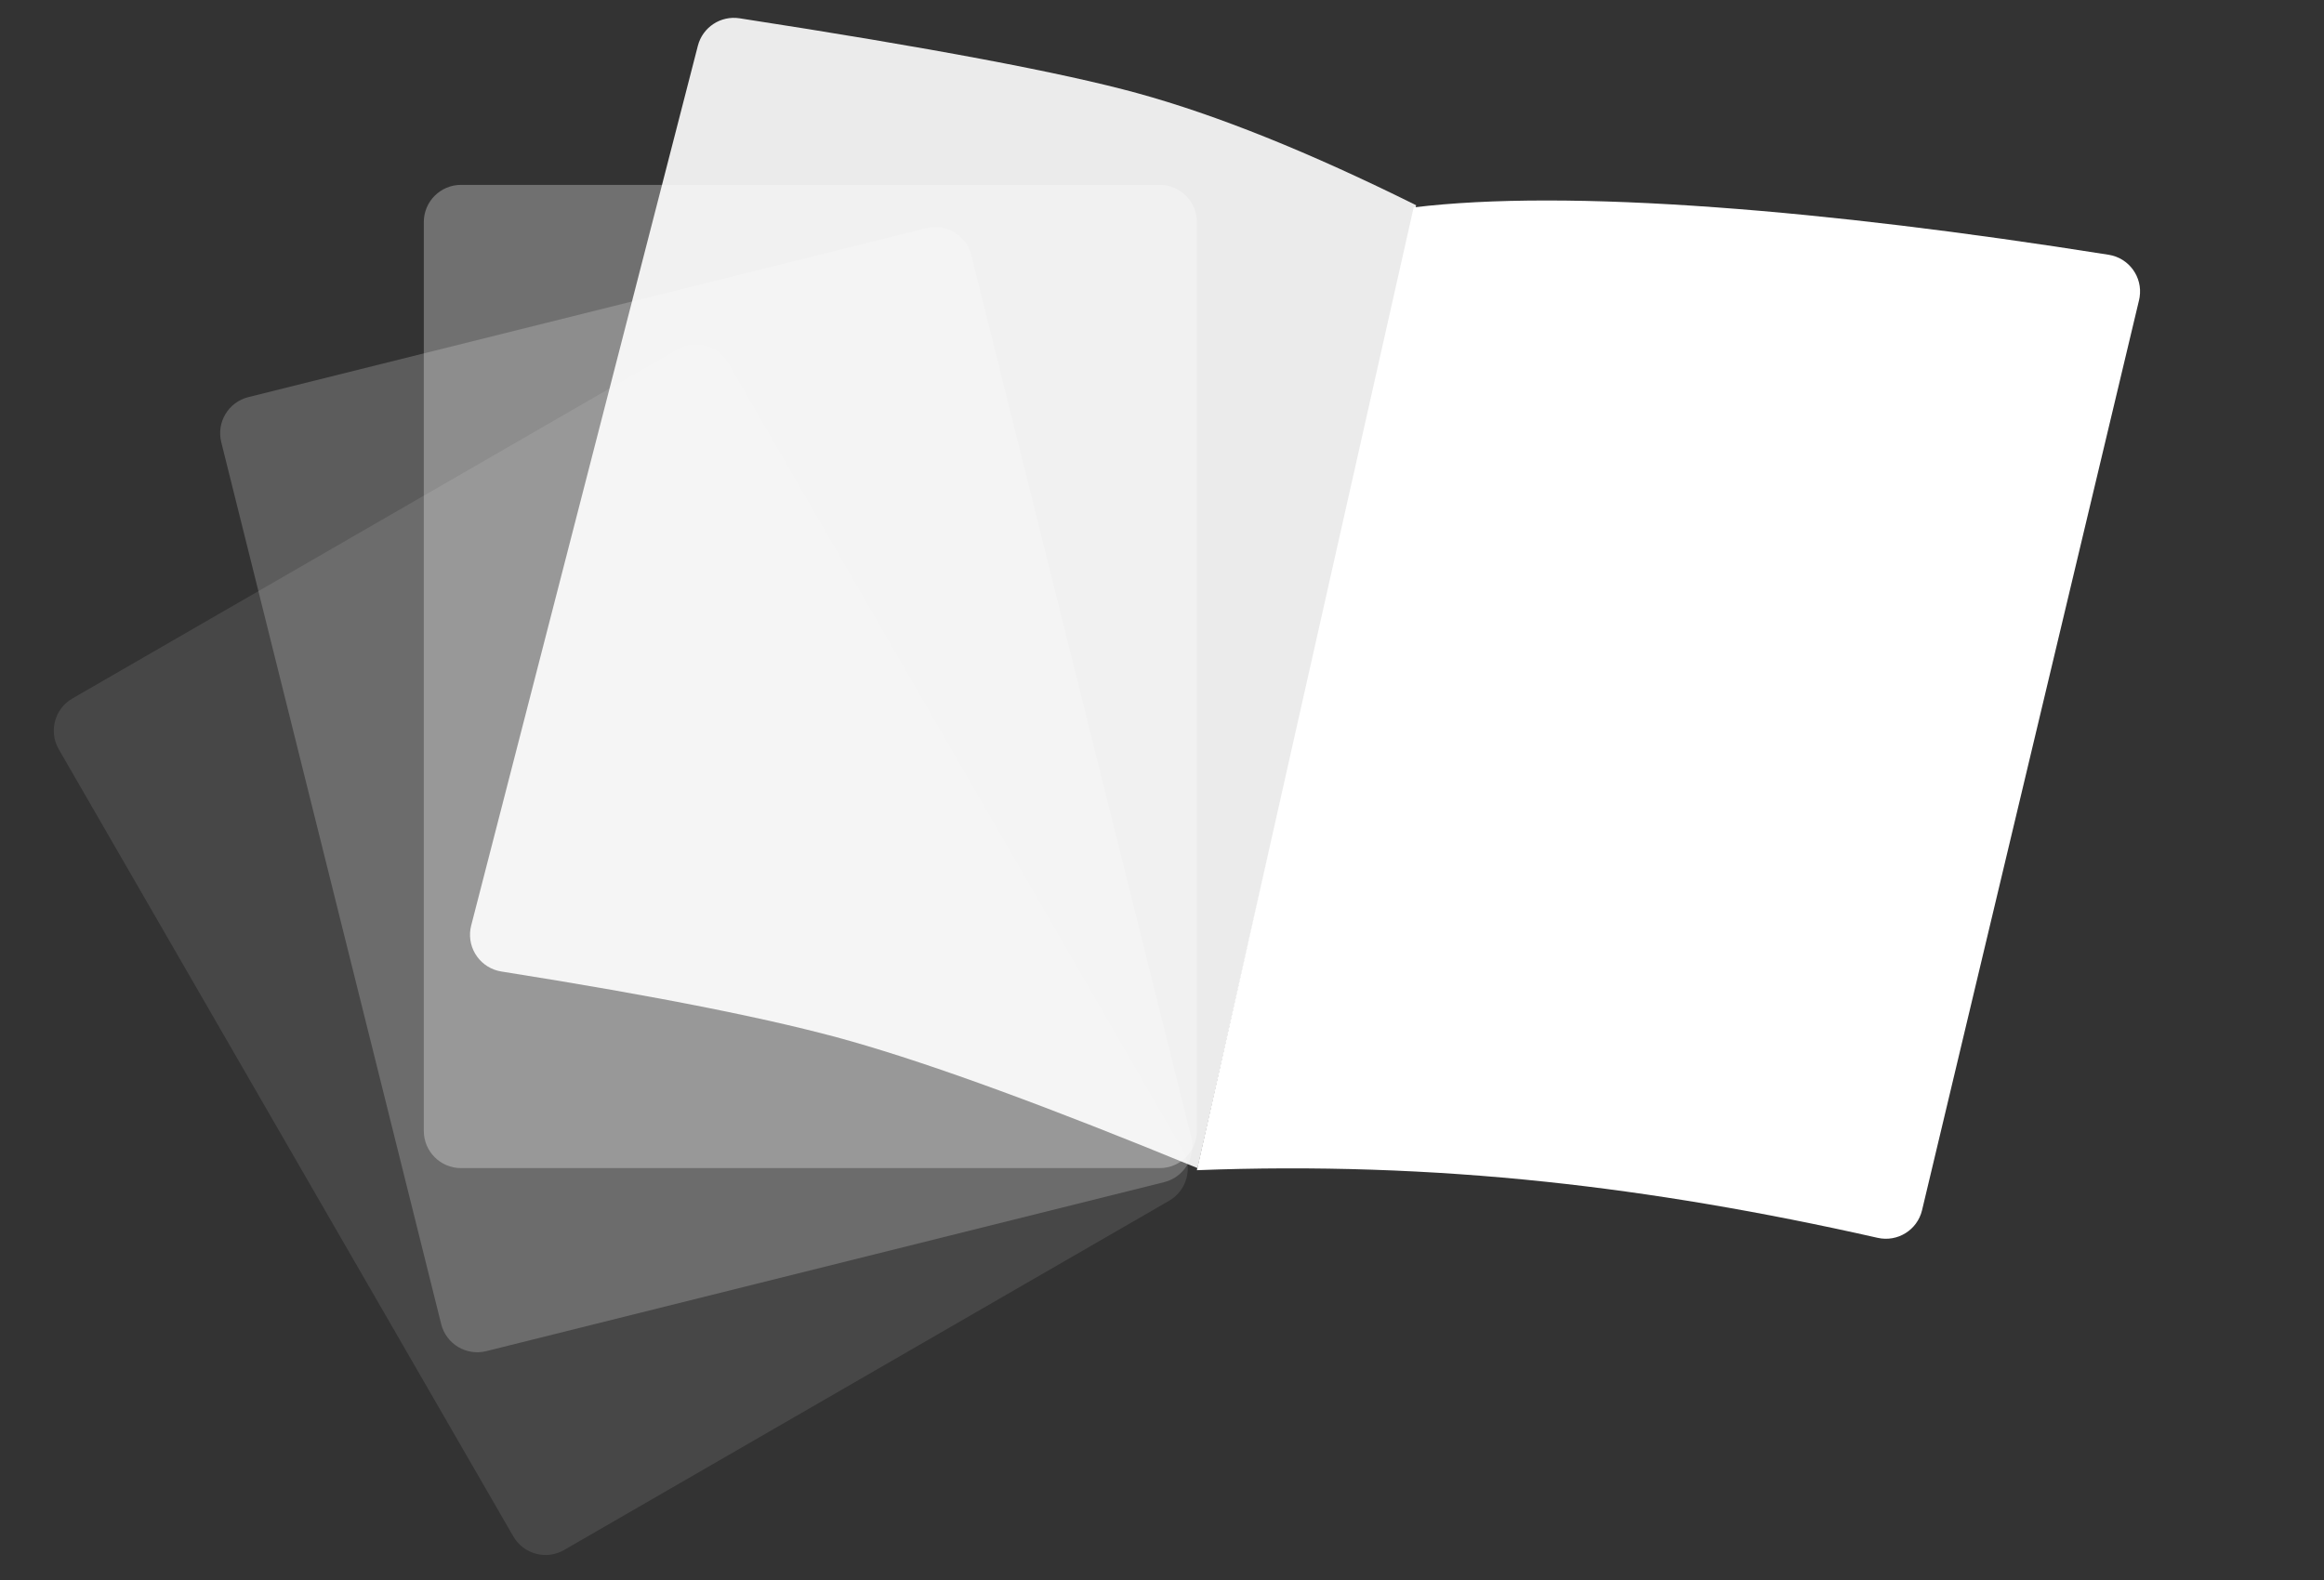
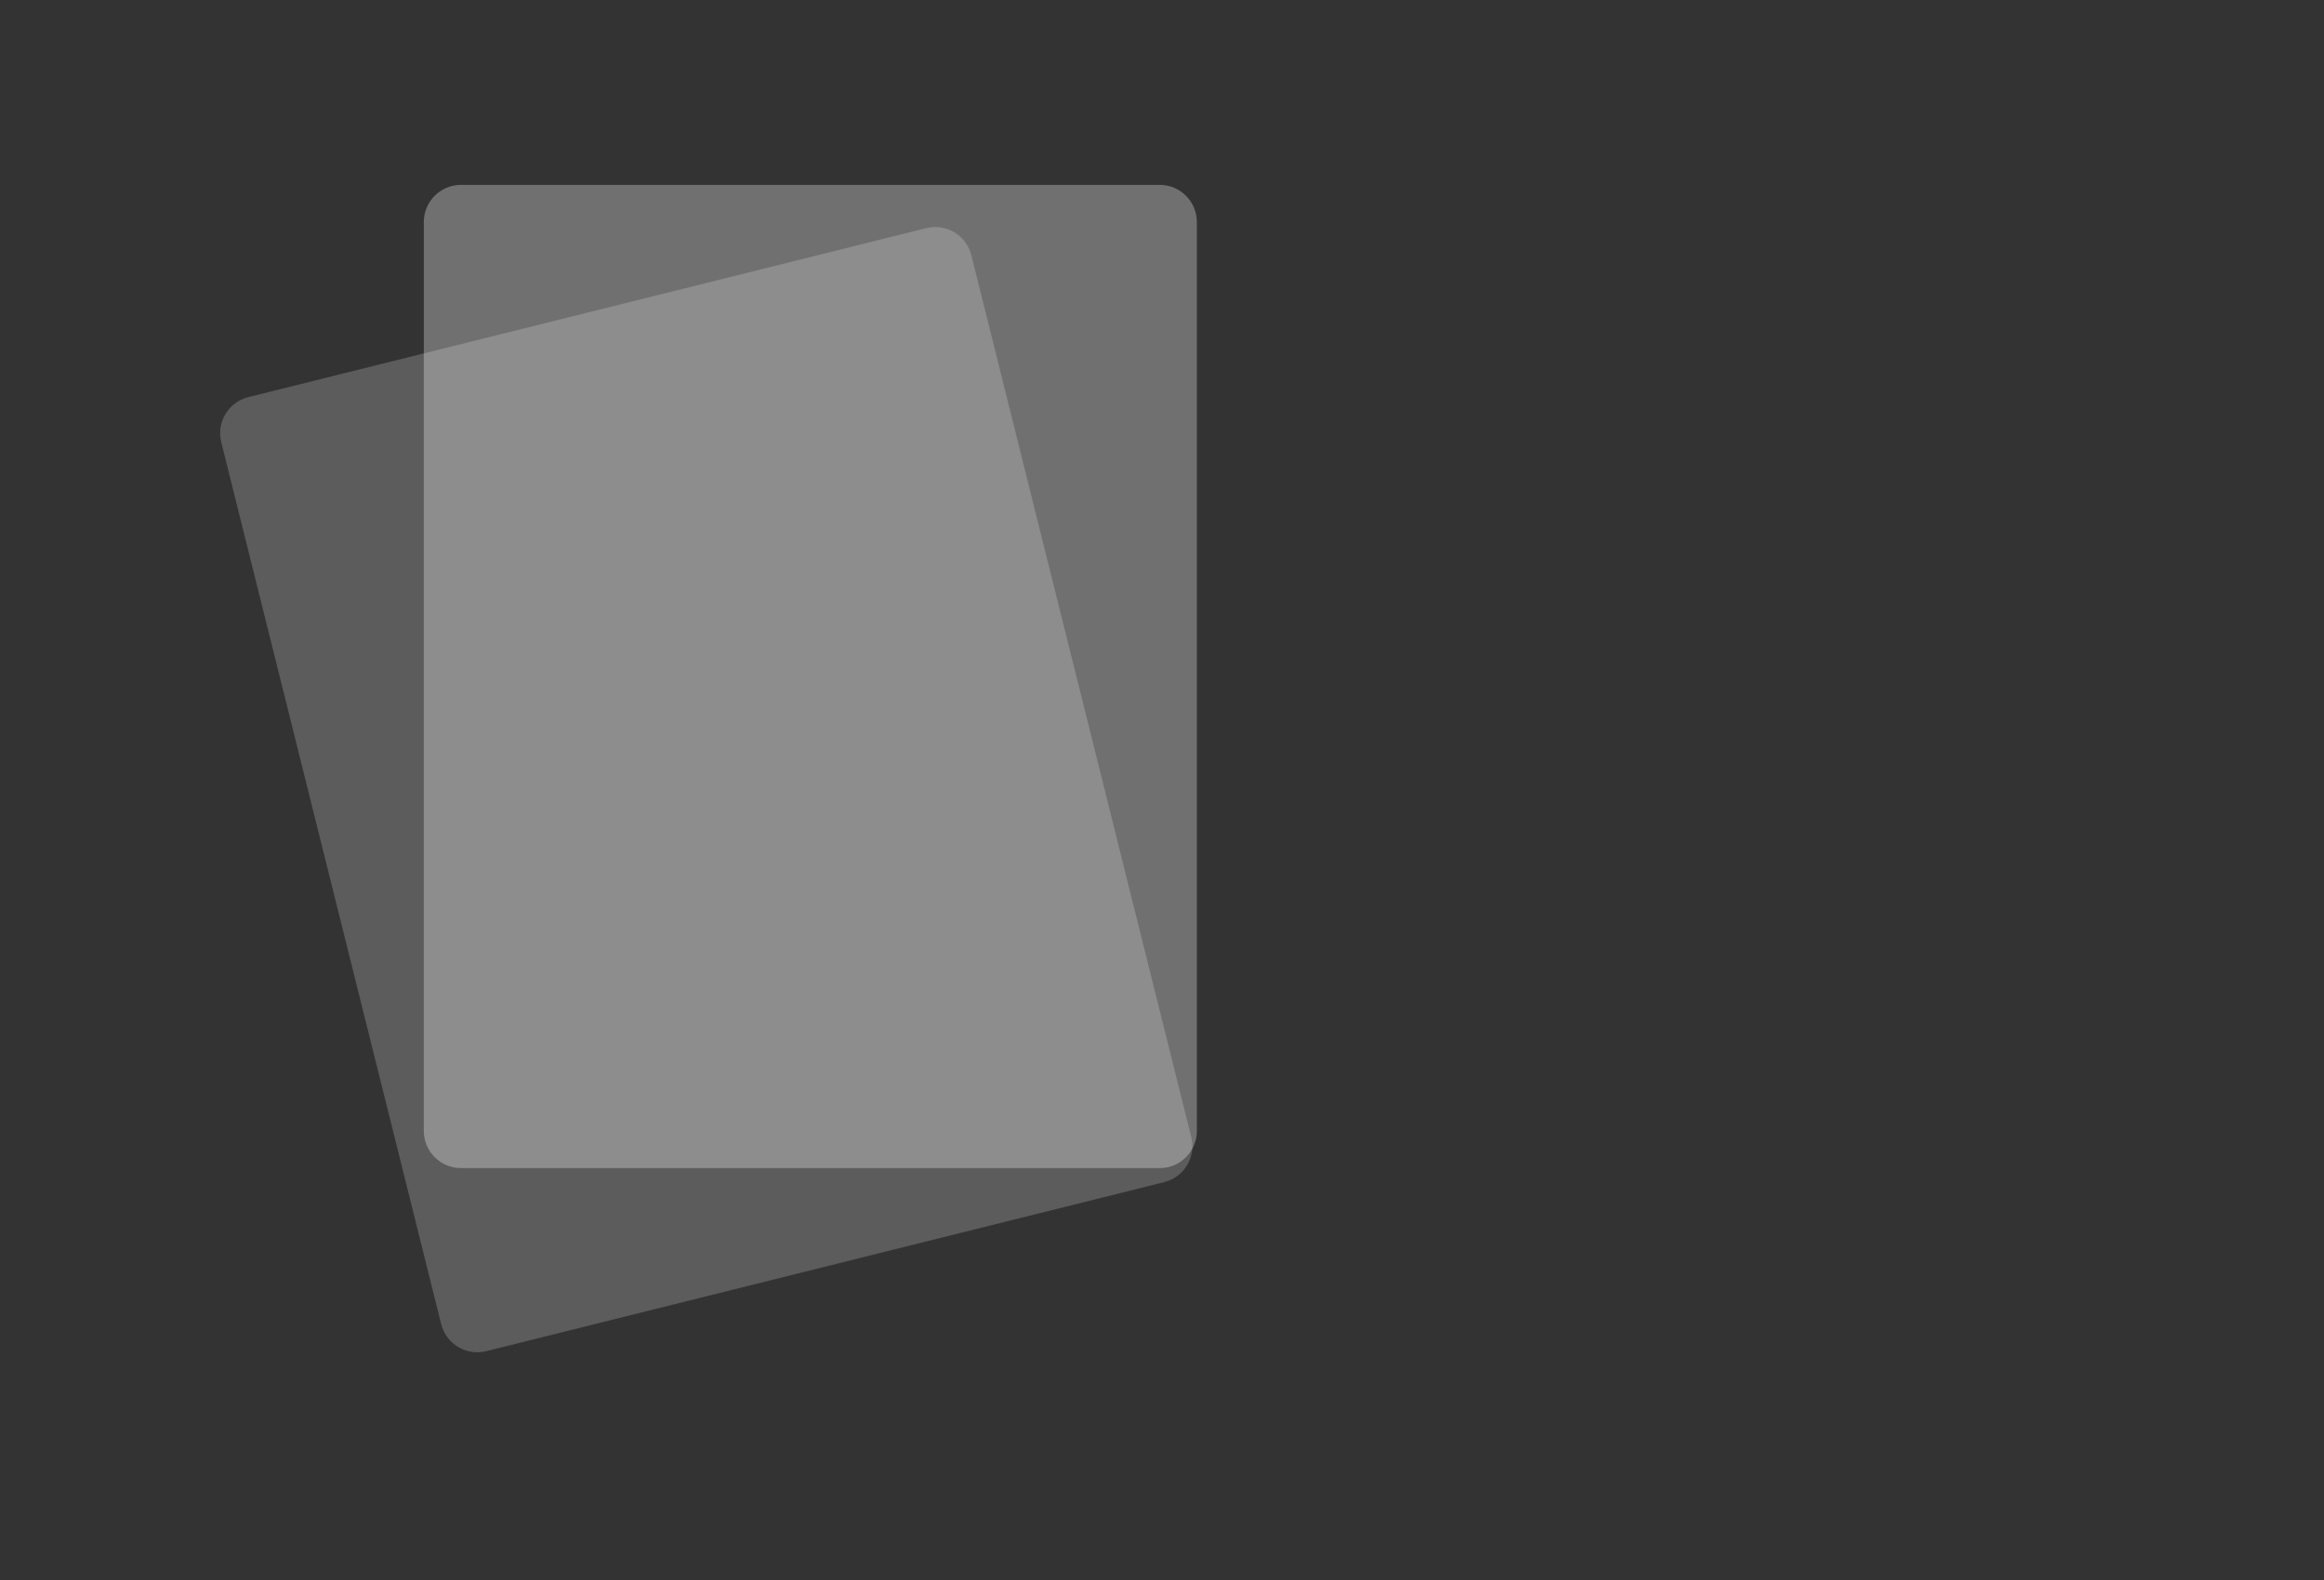
<svg xmlns="http://www.w3.org/2000/svg" width="250px" height="170px" viewBox="0 0 250 170" version="1.1">
  <rect x="0" y="0" width="250" height="170" fill="#333333" stroke="none" />
  <title>lsb-guide-thumb/intro</title>
  <desc>Created with Sketch.</desc>
  <g id="lsb-guide-thumb/intro" stroke="none" stroke-width="1" fill="none" fill-rule="evenodd">
-     <path d="M7.786,75.154 L72.878,37.574 C74.791,36.469 77.237,37.125 78.342,39.038 L127.237,123.727 C128.342,125.64 127.686,128.087 125.773,129.191 L60.682,166.772 C58.769,167.877 56.322,167.221 55.218,165.308 L6.322,80.619 C5.218,78.705 5.873,76.259 7.786,75.154 Z" id="Rectangle-61-Copy-2" fill="#FFFFFF" opacity="0.1" />
    <path d="M26.715,42.728 L99.643,24.545 C101.787,24.011 103.958,25.315 104.492,27.459 L128.15,122.345 C128.684,124.488 127.38,126.659 125.236,127.193 L52.308,145.377 C50.164,145.911 47.993,144.607 47.459,142.463 L23.801,47.577 C23.267,45.434 24.571,43.263 26.715,42.728 Z" id="Rectangle-61-Copy" fill="#FFFFFF" opacity="0.2" />
    <path d="M49.59,19.891 L124.751,19.891 C126.96,19.891 128.751,21.682 128.751,23.891 L128.751,121.682 C128.751,123.891 126.96,125.682 124.751,125.682 L49.59,125.682 C47.381,125.682 45.59,123.891 45.59,121.682 L45.59,23.891 C45.59,21.682 47.381,19.891 49.59,19.891 Z" id="Rectangle-61" fill="#FFFFFF" opacity="0.3" />
-     <path d="M79.556,1.967 C100.018,5.125 114.284,7.811 122.353,10.026 C130.885,12.367 140.881,16.386 152.34,22.083 L128.818,125.682 C112.855,119.111 100.438,114.564 91.568,112.038 C83.384,109.709 70.84,107.205 53.935,104.529 C51.753,104.183 50.265,102.134 50.61,99.953 C50.63,99.827 50.656,99.703 50.687,99.58 L75.072,4.922 C75.585,2.931 77.524,1.653 79.556,1.967 Z" id="Rectangle" fill="#FFFFFF" opacity="0.9" />
-     <path d="M152.072,22.314 C160.274,21.323 171.142,21.323 184.677,22.314 C197.096,23.223 211.151,24.923 226.841,27.412 C229.022,27.758 230.51,29.807 230.164,31.989 C230.148,32.09 230.128,32.19 230.105,32.29 L206.761,130.211 C206.253,132.343 204.125,133.669 201.987,133.185 C189.512,130.363 177.624,128.353 166.322,127.155 C153.863,125.835 141.339,125.419 128.751,125.908 L152.072,22.314 Z" id="Rectangle-Copy" fill="#FFFFFF" />
  </g>
</svg>